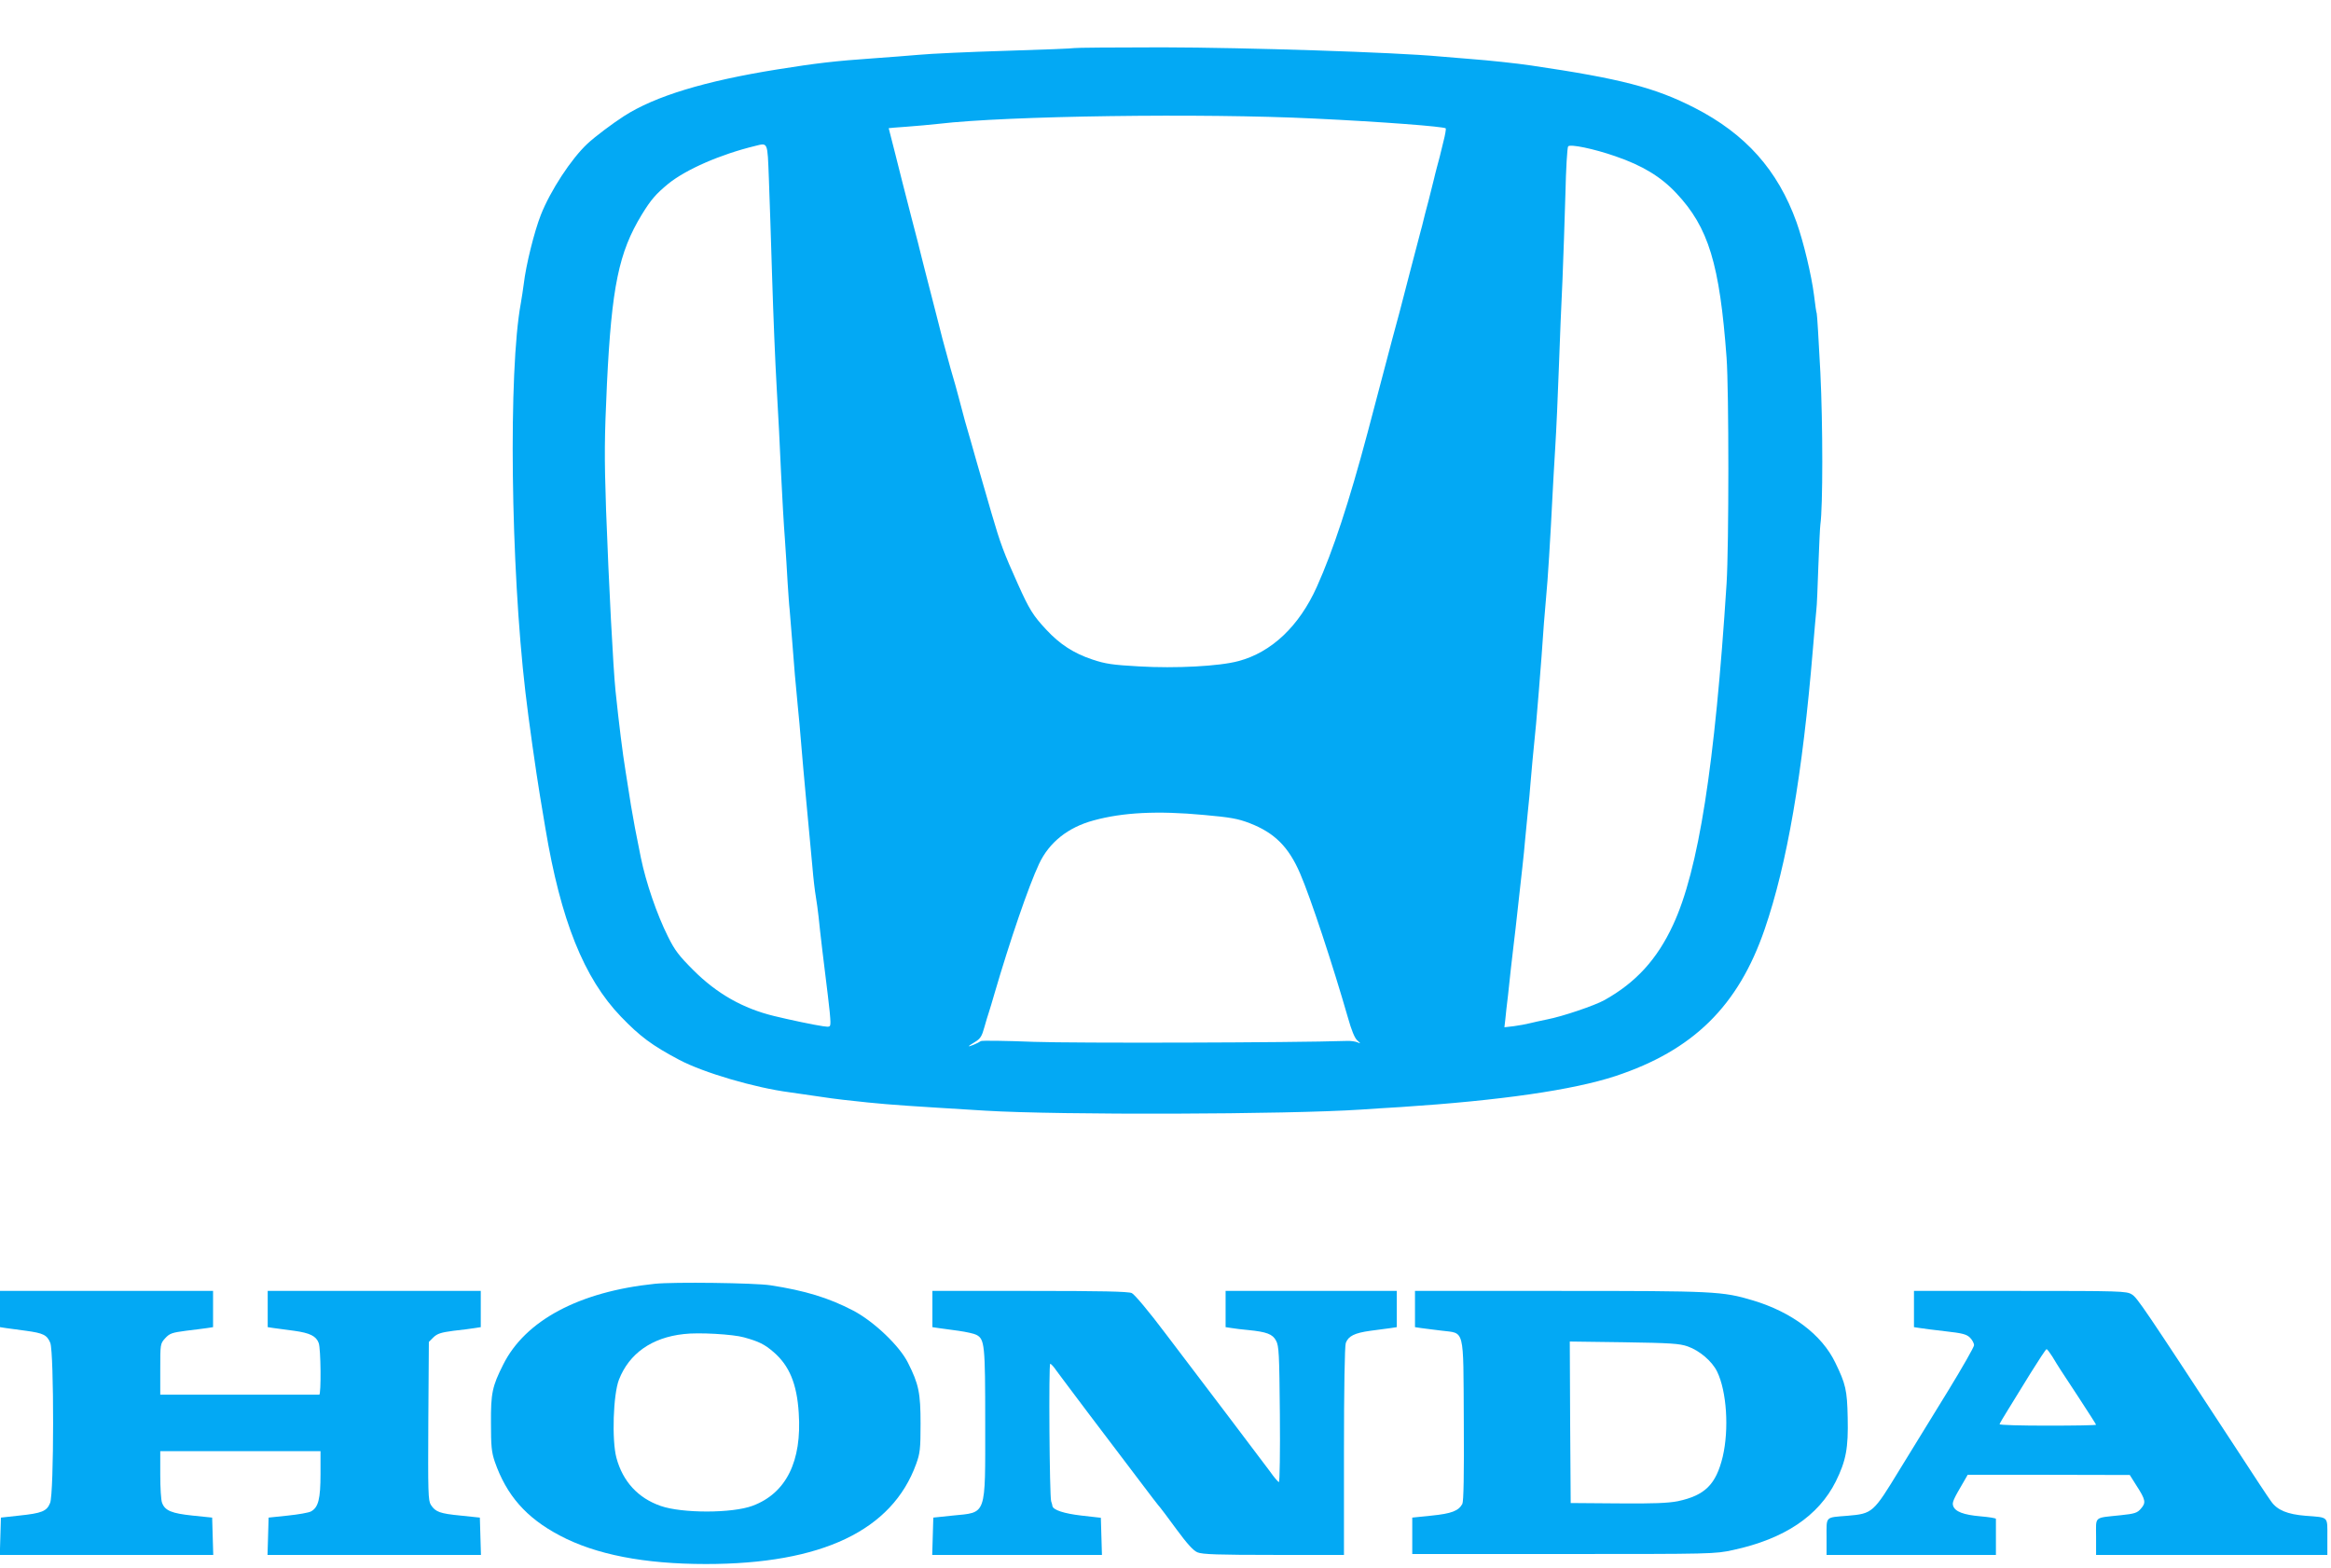
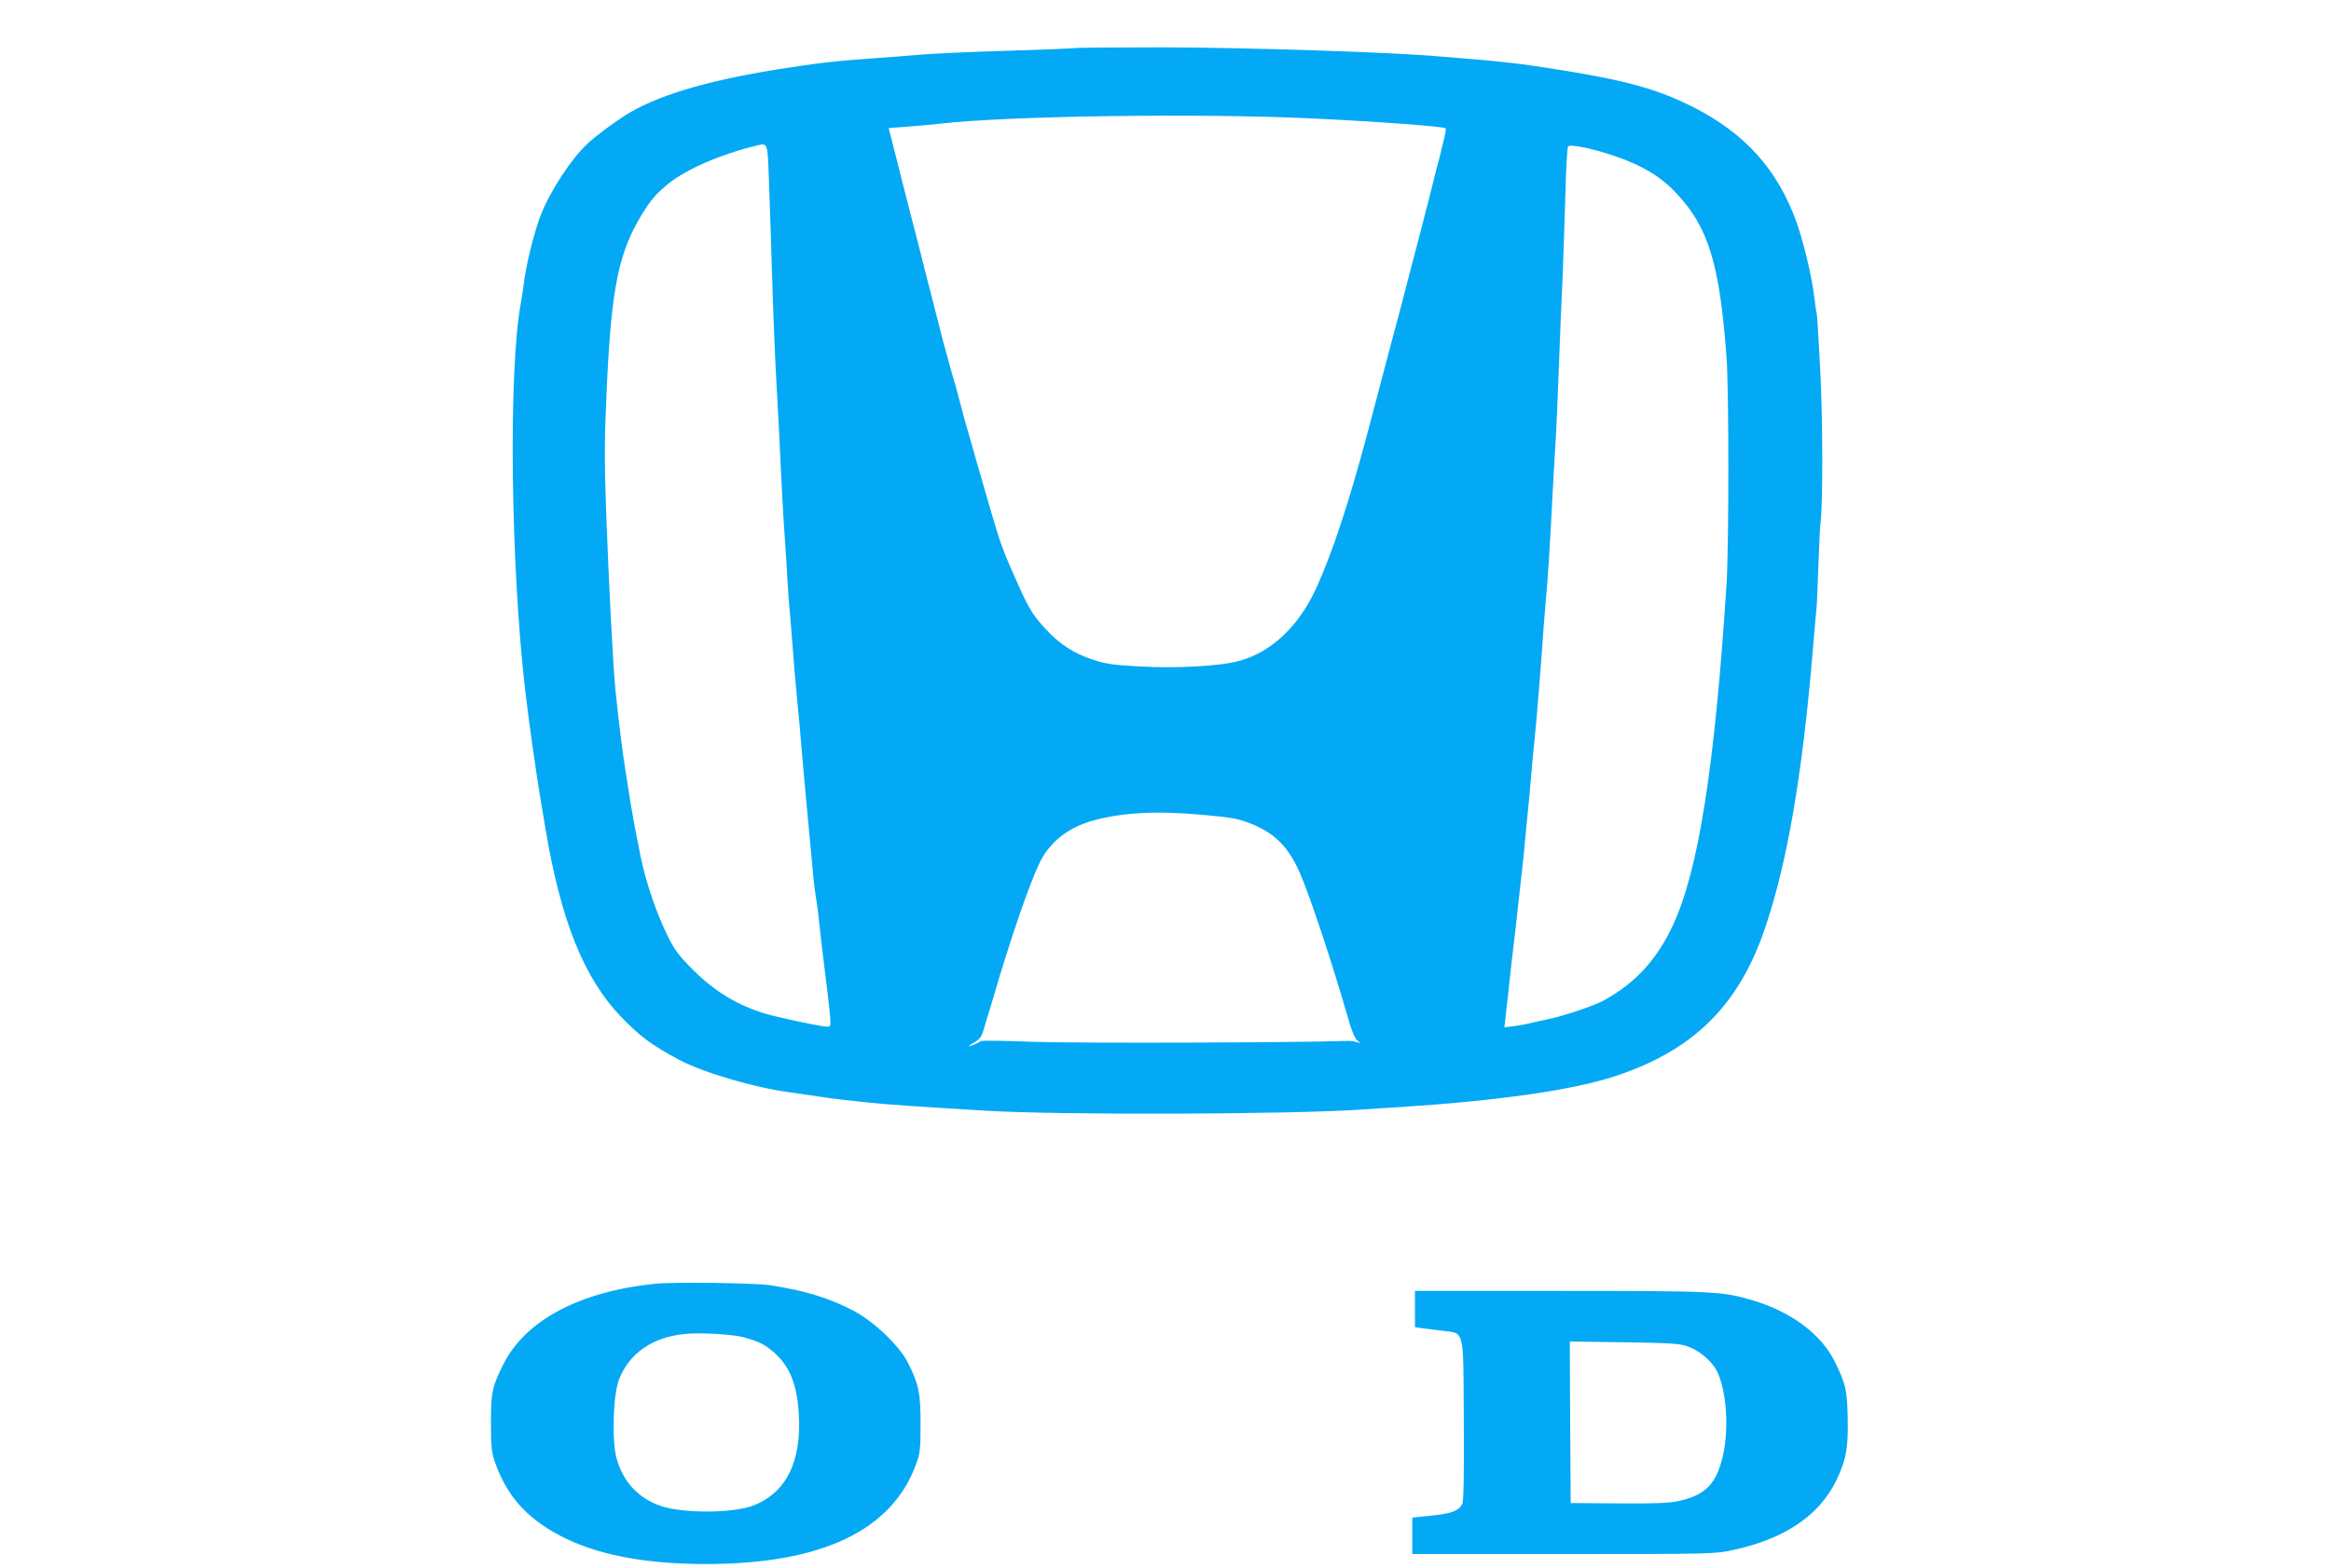
<svg xmlns="http://www.w3.org/2000/svg" version="1.0" width="1280pt" height="861pt" viewBox="0 0 1280 861" preserveAspectRatio="xMidYMid meet">
  <g transform="translate(0,861) scale(0.1,-0.1)" fill="#03a9f4" stroke="none">
    <path d="M5899 8346 c-2 -2 -170 -9 -374 -15 -203 -6 -419 -16 -480 -22 -60 -5 -171 -14 -245 -19 -216 -15 -317 -27 -530 -61 -400 -64 -673 -147 -844 -257 -65 -42 -158 -112 -200 -151 -90 -84 -204 -259 -256 -391 -36 -91 -82 -276 -94 -380 -4 -30 -11 -77 -16 -105 -69 -371 -56 -1444 25 -2135 17 -149 59 -444 80 -570 9 -52 22 -133 30 -180 84 -503 211 -822 415 -1034 104 -108 169 -157 320 -237 132 -70 414 -153 605 -178 44 -6 125 -18 180 -26 55 -9 168 -22 250 -30 140 -14 220 -19 645 -45 410 -25 1661 -21 2065 6 39 3 138 9 220 14 546 36 941 93 1176 170 426 141 674 384 819 806 123 358 208 850 265 1539 8 99 17 196 19 216 3 19 7 127 11 240 4 112 9 215 11 228 14 96 14 549 0 835 -9 175 -18 322 -20 325 -2 3 -9 49 -15 101 -14 109 -57 290 -96 400 -103 286 -279 484 -560 628 -217 111 -406 160 -895 232 -79 12 -240 29 -335 36 -38 3 -115 9 -170 14 -246 23 -1061 49 -1521 50 -264 0 -483 -2 -485 -4z m1316 -387 c378 -18 713 -44 724 -54 2 -3 -3 -35 -13 -73 -9 -37 -18 -74 -20 -82 -2 -8 -9 -35 -16 -60 -7 -25 -13 -52 -15 -60 -2 -8 -15 -61 -29 -116 -15 -56 -29 -110 -31 -120 -2 -11 -9 -35 -14 -54 -5 -19 -30 -114 -55 -210 -25 -96 -52 -202 -61 -235 -9 -33 -27 -101 -41 -152 -26 -100 -61 -232 -134 -508 -102 -383 -190 -650 -279 -848 -97 -216 -249 -360 -431 -408 -103 -28 -345 -41 -546 -29 -145 8 -185 14 -256 38 -102 34 -179 84 -253 164 -72 77 -93 111 -155 249 -78 173 -96 221 -145 389 -28 98 -66 228 -81 280 -8 30 -24 84 -34 120 -20 66 -42 145 -65 235 -7 28 -27 100 -45 160 -17 61 -37 135 -45 165 -7 30 -35 136 -60 235 -26 99 -50 196 -55 215 -4 19 -29 116 -55 215 -25 99 -48 187 -50 195 -2 8 -20 78 -39 155 -20 77 -36 141 -36 141 0 1 44 4 98 8 53 4 133 11 177 16 374 44 1447 59 2060 29z m-2993 -329 c4 -102 12 -347 18 -545 6 -198 17 -470 25 -605 8 -135 19 -346 24 -470 6 -124 15 -286 21 -360 5 -74 12 -182 15 -240 4 -58 8 -124 11 -147 2 -23 9 -106 15 -185 13 -171 14 -179 29 -338 7 -69 14 -147 16 -175 2 -27 9 -106 15 -175 6 -69 13 -143 15 -165 2 -22 8 -89 14 -150 6 -60 15 -162 21 -225 5 -63 14 -137 19 -165 5 -27 11 -77 15 -110 7 -74 32 -282 51 -433 8 -62 14 -127 14 -143 0 -30 -1 -31 -42 -25 -44 6 -187 36 -268 56 -169 41 -313 122 -442 251 -80 80 -103 110 -140 185 -61 122 -121 297 -149 434 -28 138 -40 201 -54 285 -8 50 -21 135 -30 190 -16 97 -36 258 -55 440 -13 127 -37 588 -52 995 -10 300 -9 390 5 695 26 531 65 719 191 926 51 83 77 113 146 170 98 79 286 161 475 207 73 18 69 27 77 -178z m4648 122 c149 -51 251 -113 335 -203 177 -188 238 -389 276 -904 13 -180 13 -1031 0 -1240 -64 -1000 -154 -1575 -294 -1875 -88 -190 -205 -317 -377 -413 -54 -30 -231 -90 -315 -106 -33 -7 -76 -16 -95 -21 -19 -5 -58 -12 -87 -16 l-52 -6 5 43 c2 24 9 85 15 134 5 50 12 113 15 140 3 28 10 86 15 130 6 44 16 139 24 210 8 72 19 173 25 225 6 52 12 115 14 140 2 25 9 95 15 155 7 61 13 133 15 160 3 41 16 182 31 330 4 43 27 322 30 370 9 140 17 233 25 325 9 90 23 314 36 575 2 39 8 149 14 245 6 96 15 294 20 440 5 146 14 364 20 485 5 121 12 333 16 470 3 138 10 255 15 261 11 14 141 -13 259 -54z m-2258 -3618 c144 -13 185 -20 250 -45 137 -53 214 -130 277 -276 58 -134 180 -504 263 -793 19 -68 37 -112 51 -124 20 -18 20 -19 2 -11 -11 5 -38 9 -60 8 -301 -10 -1498 -13 -1719 -5 -154 6 -285 8 -290 4 -15 -11 -66 -32 -66 -28 0 2 16 13 35 24 28 17 37 31 50 79 9 32 20 69 25 83 5 14 18 59 30 100 85 291 188 593 246 716 55 117 158 200 299 238 160 44 351 54 607 30z" />
    <path d="M3595 1559 c-414 -43 -711 -201 -832 -444 -60 -119 -68 -157 -67 -320 0 -127 3 -160 21 -213 64 -184 172 -308 356 -405 197 -105 465 -157 803 -157 636 0 1023 184 1155 550 21 58 24 82 24 220 0 170 -10 218 -69 335 -46 93 -188 228 -301 287 -134 70 -265 110 -455 139 -84 13 -533 19 -635 8z m490 -294 c83 -23 113 -38 163 -81 86 -74 128 -174 138 -334 18 -266 -69 -441 -253 -510 -112 -42 -388 -42 -505 -1 -124 43 -208 134 -243 264 -26 96 -18 349 14 430 56 143 180 231 356 250 80 10 270 -1 330 -18z" />
-     <path d="M0 1420 l0 -99 32 -5 c18 -2 68 -9 111 -15 95 -13 115 -23 133 -66 21 -51 21 -830 -1 -880 -18 -45 -45 -56 -170 -69 l-100 -11 -3 -102 -3 -103 586 0 586 0 -3 102 -3 103 -107 11 c-115 12 -152 27 -168 70 -6 14 -10 84 -10 155 l0 129 440 0 440 0 0 -125 c0 -138 -12 -184 -52 -206 -12 -7 -70 -17 -128 -23 l-105 -11 -3 -103 -3 -102 586 0 586 0 -3 102 -3 103 -105 11 c-114 11 -139 20 -164 59 -15 23 -16 68 -14 460 l3 435 25 25 c21 20 41 27 110 36 47 5 100 12 118 15 l32 5 0 99 0 100 -585 0 -585 0 0 -100 0 -99 33 -5 c17 -2 68 -9 112 -15 87 -12 121 -29 135 -67 12 -30 14 -284 3 -284 -22 0 -803 0 -835 0 l-38 0 0 140 c0 138 0 140 27 170 25 27 38 31 113 41 47 6 100 12 118 15 l32 5 0 99 0 100 -585 0 -585 0 0 -100z" />
-     <path d="M5120 1420 l0 -99 33 -5 c17 -2 67 -9 110 -15 43 -6 87 -16 98 -22 46 -24 49 -52 49 -485 0 -517 10 -489 -180 -508 l-105 -11 -3 -103 -3 -102 466 0 466 0 -3 102 -3 102 -106 12 c-96 11 -157 31 -160 53 0 3 -3 15 -7 26 -9 30 -14 755 -5 755 5 -1 20 -17 34 -38 15 -20 93 -125 174 -232 81 -107 202 -267 269 -355 66 -88 123 -162 127 -165 3 -3 43 -56 89 -119 59 -80 93 -118 116 -127 26 -11 114 -14 419 -14 l385 0 0 569 c0 338 4 580 10 595 14 38 48 55 135 67 44 6 95 13 113 15 l32 5 0 99 0 100 -470 0 -470 0 0 -100 0 -99 33 -5 c17 -3 59 -8 92 -11 100 -10 133 -22 152 -58 16 -29 18 -72 21 -404 2 -205 -1 -373 -5 -373 -4 0 -27 26 -49 58 -23 31 -126 167 -228 302 -103 135 -258 340 -346 456 -91 121 -170 215 -185 222 -19 9 -170 12 -560 12 l-535 0 0 -100z" />
    <path d="M7770 1420 l0 -99 33 -5 c17 -2 67 -9 111 -14 131 -17 121 25 124 -492 2 -298 -1 -447 -8 -460 -21 -38 -59 -53 -168 -64 l-107 -11 0 -100 0 -100 830 0 c820 0 831 0 932 22 282 61 469 187 564 377 56 114 69 182 65 351 -3 150 -11 184 -68 301 -74 154 -239 278 -453 342 -167 50 -209 52 -1060 52 l-795 0 0 -100z m1498 -205 c65 -23 133 -81 161 -138 53 -109 66 -317 31 -467 -37 -153 -97 -213 -247 -245 -51 -10 -133 -14 -328 -12 l-260 2 -3 443 -2 444 297 -4 c256 -4 306 -7 351 -23z" />
-     <path d="M10510 1420 l0 -99 33 -5 c17 -3 82 -11 142 -18 90 -10 114 -16 133 -35 12 -12 22 -31 22 -41 0 -10 -64 -122 -141 -248 -78 -126 -198 -322 -268 -436 -145 -238 -148 -241 -286 -253 -124 -10 -115 -1 -115 -116 l0 -99 465 0 465 0 0 95 c0 52 0 98 0 103 0 4 -38 10 -85 14 -93 8 -140 26 -150 58 -6 19 1 35 61 137 l19 33 445 0 445 -1 36 -57 c51 -79 54 -95 26 -127 -20 -24 -34 -29 -112 -37 -150 -16 -135 -3 -135 -118 l0 -100 635 0 635 0 0 99 c0 115 9 106 -120 116 -99 8 -155 31 -188 78 -13 17 -101 150 -195 295 -508 776 -541 825 -571 843 -29 18 -62 19 -613 19 l-583 0 0 -100z m760 -261 c38 -63 39 -64 143 -222 53 -81 97 -150 97 -152 0 -3 -119 -5 -265 -5 -146 0 -265 3 -265 8 1 4 21 39 45 77 24 39 80 130 125 203 45 72 84 132 88 132 4 0 18 -19 32 -41z" />
  </g>
</svg>